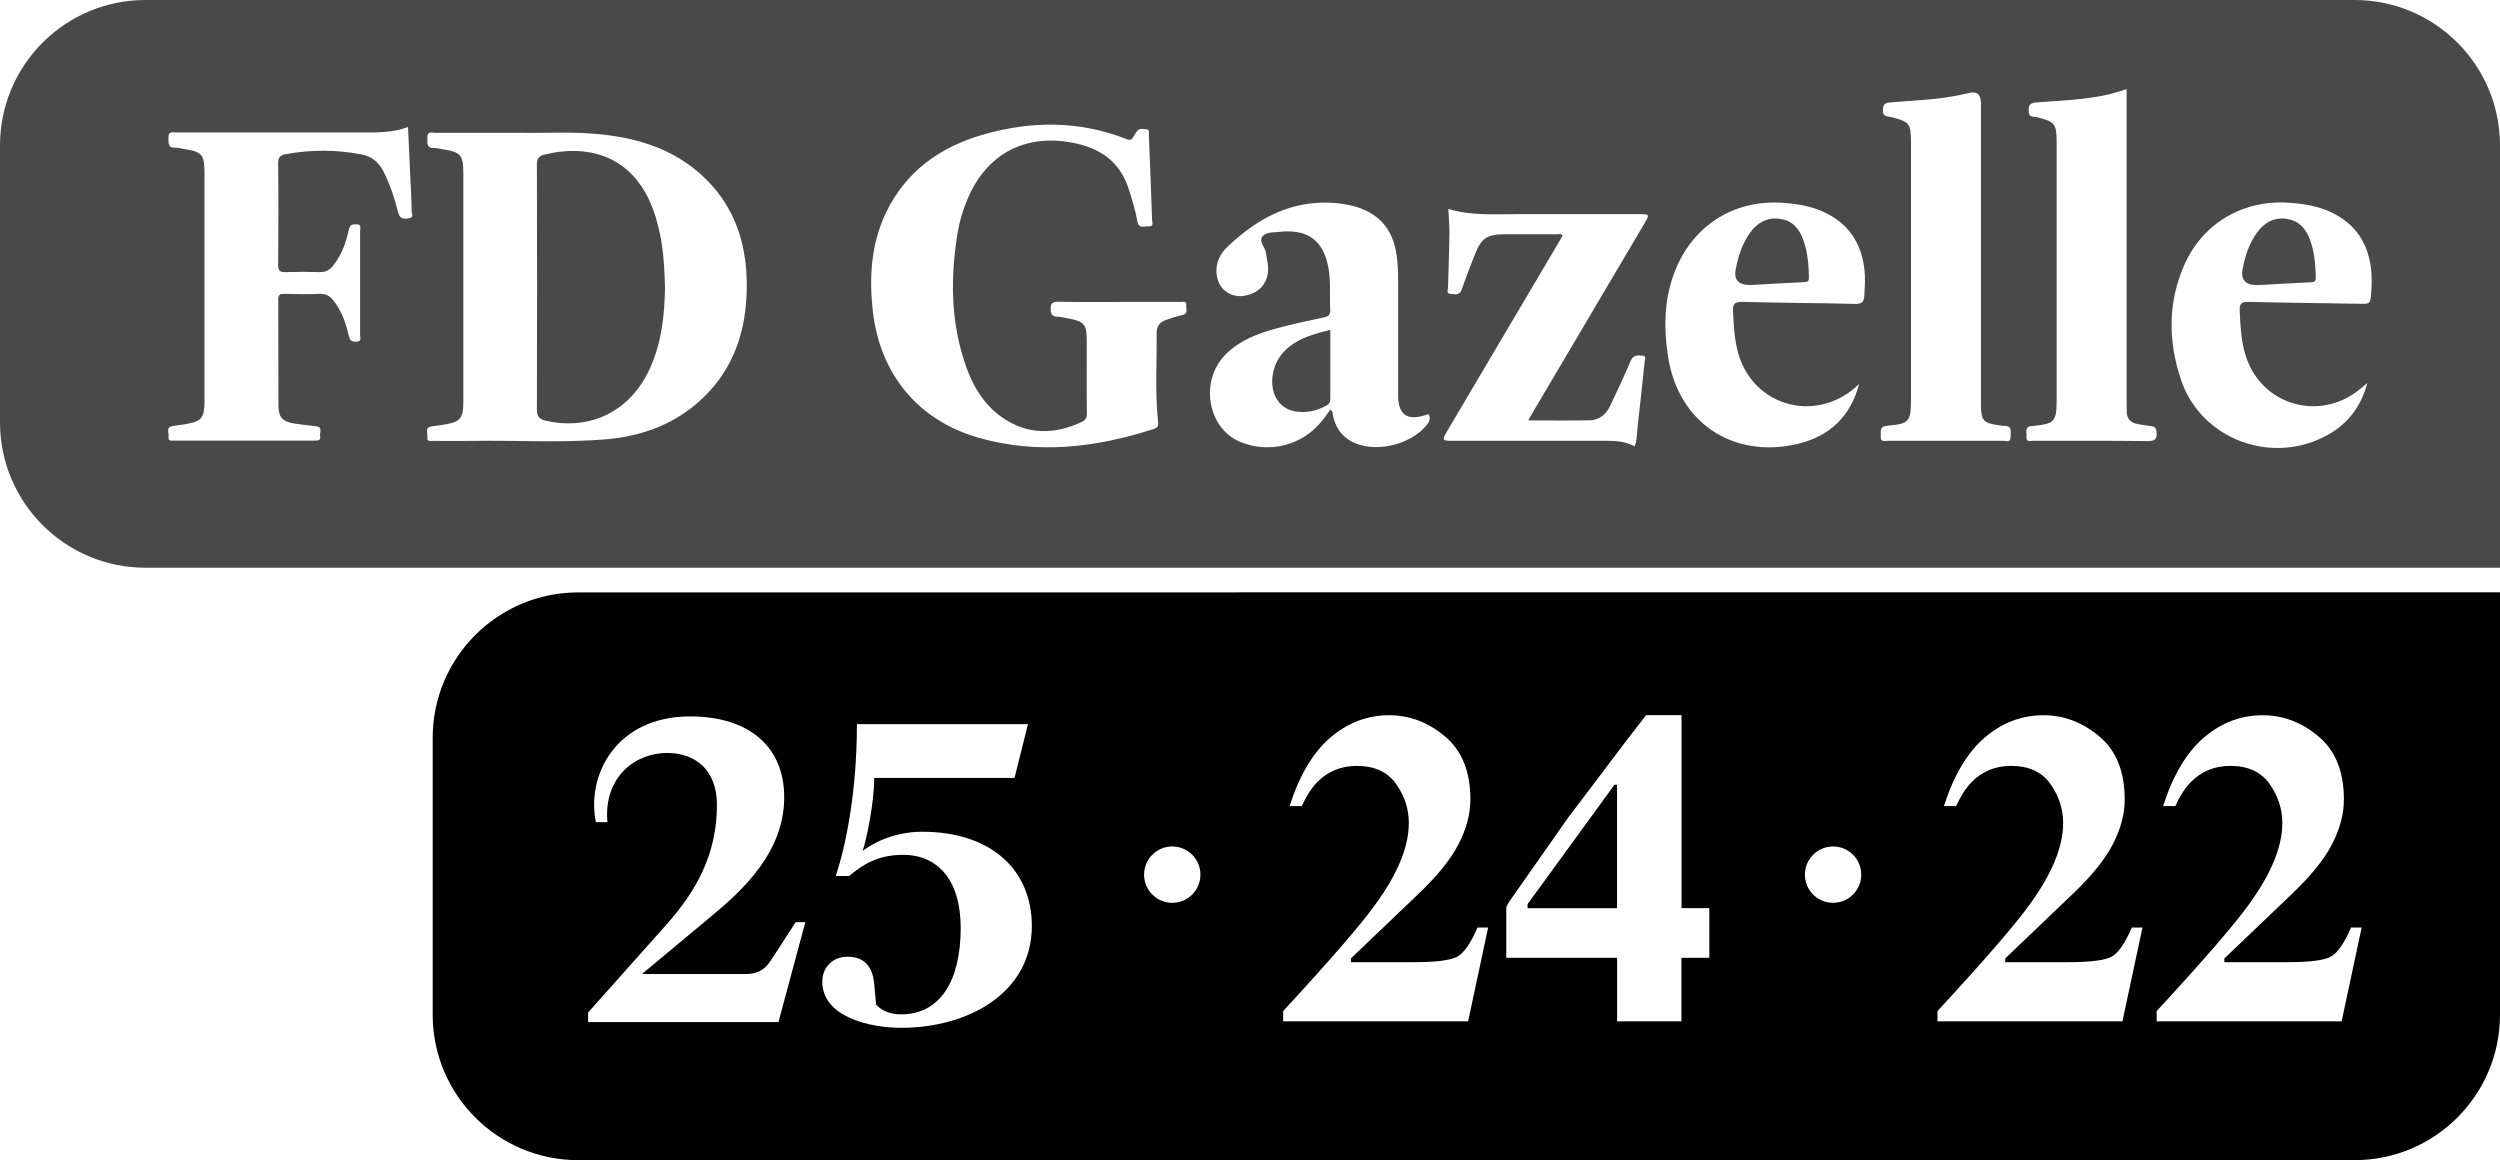
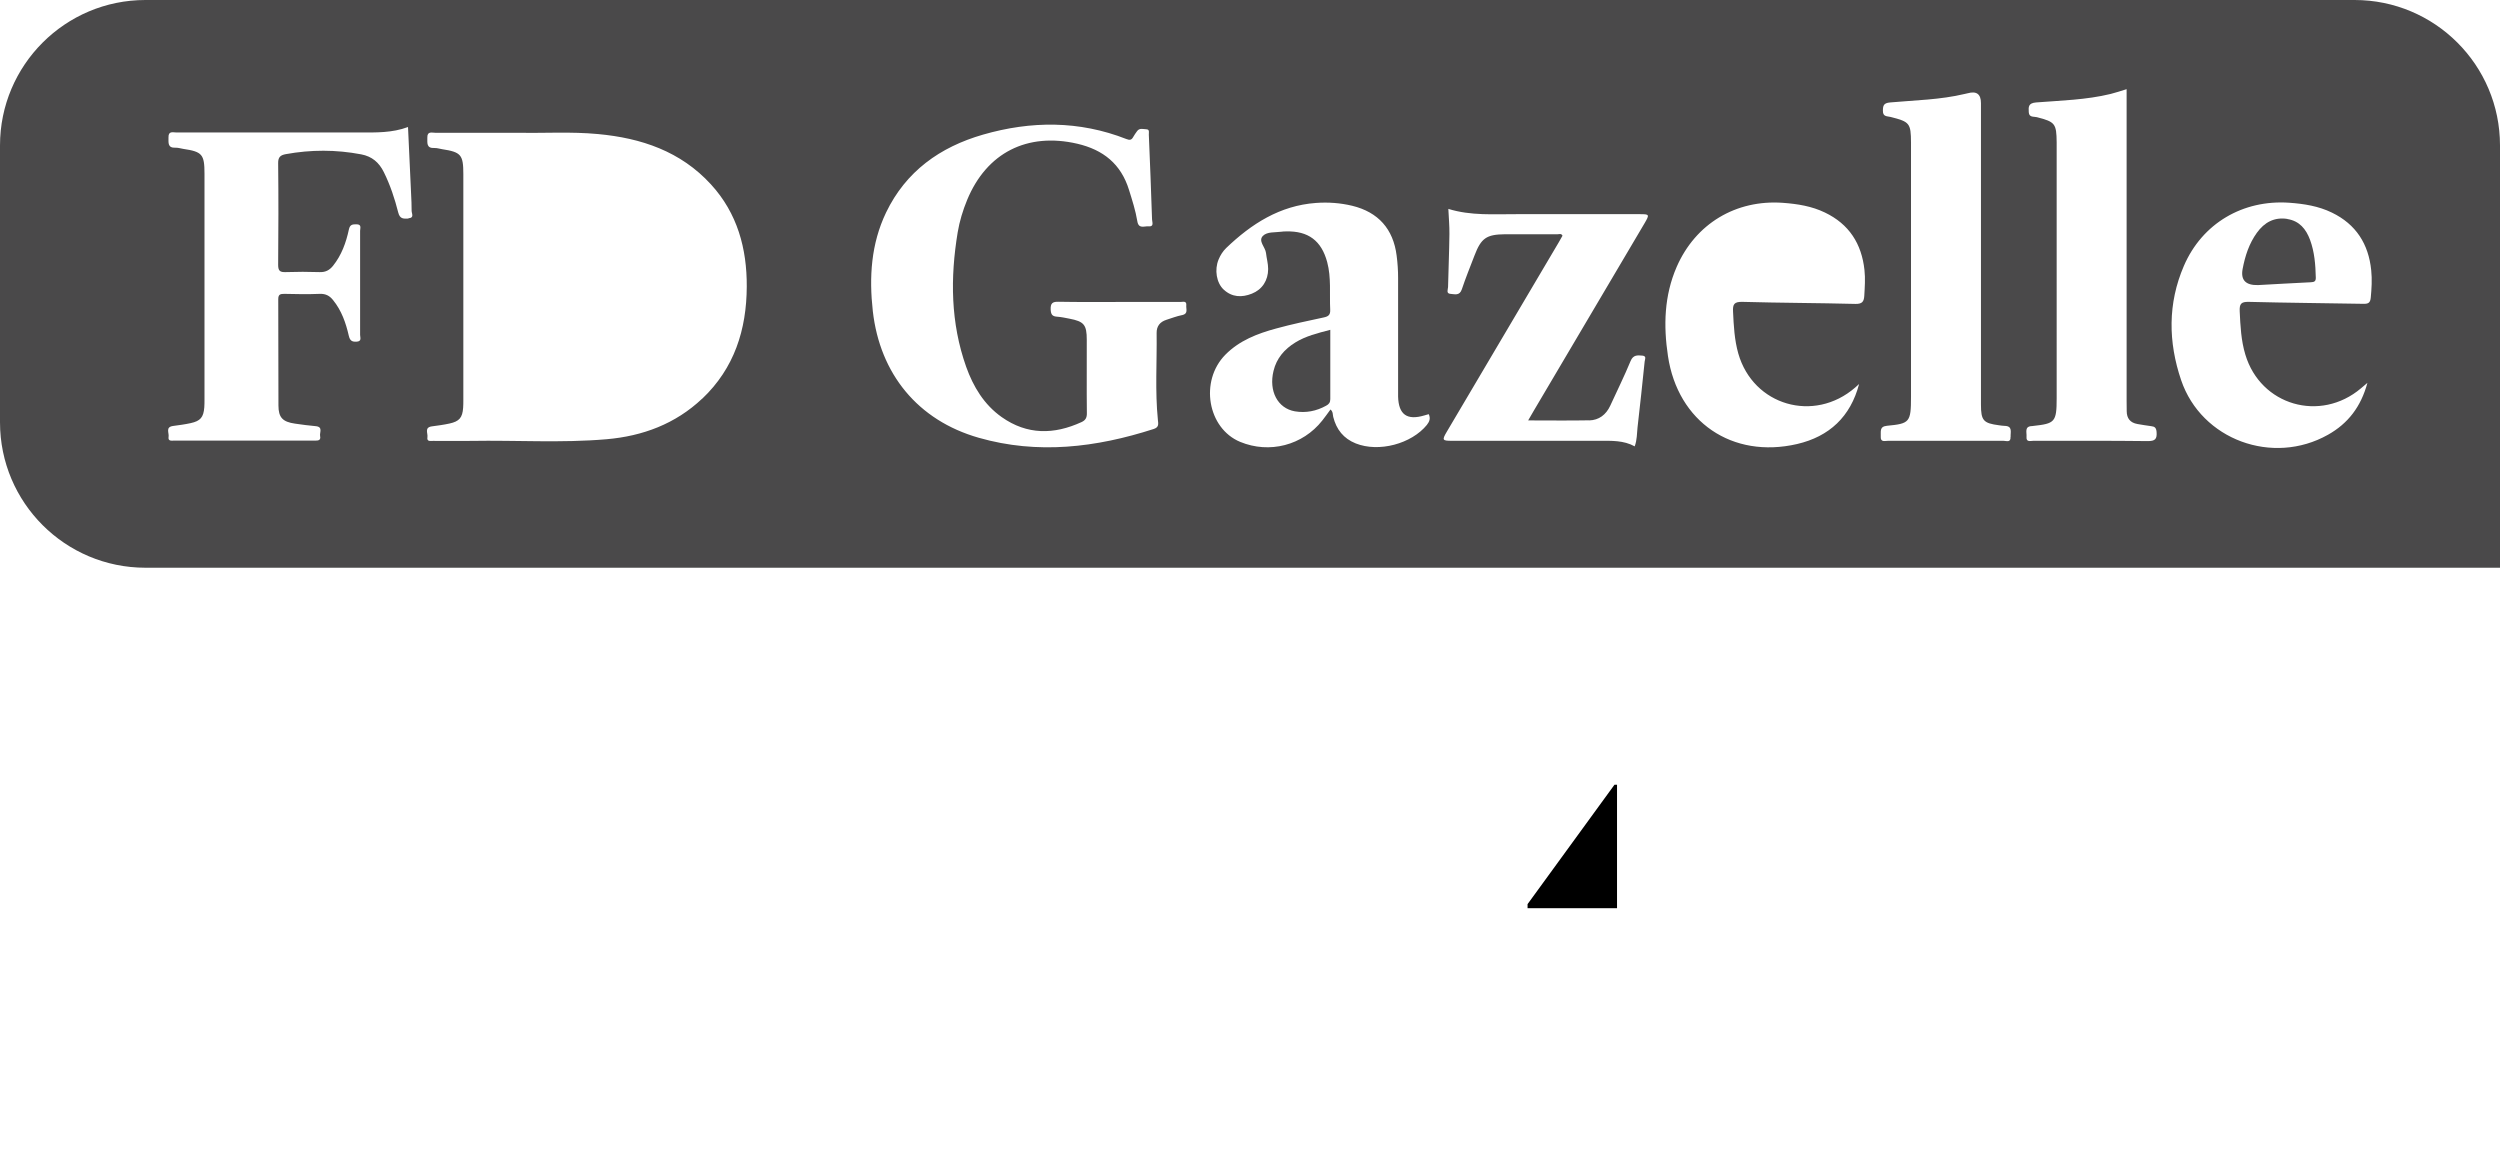
<svg xmlns="http://www.w3.org/2000/svg" id="Laag_1" version="1.1" viewBox="0 0 256.24 118.92">
  <defs>
    <style>
      .st0 {
        fill: #4a494a;
      }
    </style>
  </defs>
  <path class="st0" d="M136.33,33.81c-1.29.34-2.49.63-3.56,1.29-1.12.69-1.93,1.62-2.24,2.92-.5,2.06.42,3.83,2.19,4.14,1.13.19,2.2-.02,3.21-.58.28-.15.42-.33.42-.67-.01-2.34,0-4.67,0-7.1l-.02-0Z" />
-   <path class="st0" d="M67.39,22.91c-1.79-6.92-6.9-8.21-11.57-7.07-.58.14-.79.39-.79,1.01.02,8.37.03,16.75,0,25.12,0,.81.32,1.02.99,1.17,4.57,1,8.61-1.03,10.58-5.35,1.22-2.67,1.52-5.51,1.56-8.31-.04-1.51-.1-2.93-.31-4.34-.11-.75-.27-1.5-.46-2.24v.01Z" />
-   <path class="st0" d="M182.52,22.44c-1.34-.21-2.37.34-3.14,1.41-.82,1.13-1.22,2.43-1.48,3.78-.207,1.093.33,1.62,1.61,1.58,1.58-.09,3.48-.2,5.38-.29.34-.02.53-.05.52-.47-.03-1.32-.13-2.62-.59-3.88-.4-1.1-1.07-1.94-2.31-2.13l.01 0Z" />
  <path class="st0" d="M234.45,22.44c-1.34-.21-2.36.35-3.13,1.42-.8,1.11-1.21,2.38-1.46,3.71-.213,1.133.313,1.683,1.58,1.65,1.66-.09,3.54-.2,5.41-.29.35-.02.52-.08.51-.48-.03-1.32-.13-2.62-.59-3.87-.41-1.1-1.08-1.93-2.32-2.13l0-.01Z" />
  <path class="st0" d="M241.33,0H14.91C6.68,0,0,6.68,0,14.91v28.37c0,8.24,6.68,14.91,14.91,14.91h241.33V14.91c0-8.24-6.68-14.91-14.91-14.91h0ZM41.87,22.4c-.48.02-.88.07-1.05-.61-.36-1.42-.82-2.82-1.48-4.15-.49-.99-1.21-1.61-2.32-1.82-2.58-.49-5.15-.49-7.73-.02-.53.1-.79.29-.78.92.04,3.48.03,6.95,0,10.43,0,.61.19.76.77.74,1.16-.04,2.33-.04,3.49,0,.6.02,1-.2,1.36-.64.88-1.1,1.34-2.38,1.63-3.73.11-.52.38-.53.78-.53.56,0,.37.41.37.67.01,3.56.01,7.11,0,10.67,0,.26.2.66-.36.69-.47.03-.68-.1-.8-.61-.3-1.31-.74-2.58-1.61-3.65-.35-.44-.75-.66-1.35-.64-1.22.05-2.43.03-3.65,0-.4,0-.62.05-.62.54.02,3.63,0,7.27.02,10.9,0,1.24.44,1.68,1.69,1.86.71.1,1.41.2,2.12.26.79.07.39.65.46,1.01.1.49-.24.47-.58.47h-14.37c-.27,0-.66.09-.58-.39.07-.39-.35-1,.46-1.11.6-.08,1.21-.16,1.8-.29,1.01-.22,1.32-.6,1.4-1.62.02-.26.02-.53.02-.79v-23.15c0-1.99-.23-2.26-2.18-2.55-.26-.04-.52-.13-.78-.12-.85.04-.72-.53-.73-1.06-.02-.69.47-.5.82-.5h18.81c1.64,0,3.28.05,4.92-.56.11,2.35.21,4.64.32,6.92.02.55.06,1.11.05,1.66,0,.28.3.74-.32.77v.03ZM71.97,40.86c-2.74,2.59-6.1,3.84-9.8,4.16-4.62.4-9.26.09-13.89.17-1.3.02-2.59,0-3.89,0-.27,0-.66.1-.58-.38.07-.39-.35-1,.46-1.11.6-.08,1.21-.16,1.8-.29,1.01-.22,1.33-.6,1.4-1.62.02-.26.02-.53.02-.79v-23.15c0-1.99-.23-2.26-2.18-2.56-.26-.04-.52-.13-.78-.12-.85.04-.72-.53-.73-1.06-.02-.69.47-.5.82-.5,2.78-.01,5.56,0,8.79,0,2.33.05,5.11-.13,7.88.13,4.44.41,8.48,1.77,11.58,5.16,2.71,2.96,3.69,6.57,3.67,10.48-.02,4.4-1.27,8.36-4.56,11.48l-.01 0ZM121.14,32.3c-.54.11-1.06.31-1.59.48-.66.21-1.01.66-1,1.35.04,2.97-.17,5.95.13,8.92.04.39.13.74-.43.92-5.9,1.9-11.88,2.63-17.93.9-6.24-1.78-10.13-6.54-10.86-12.98-.39-3.49-.18-6.89,1.36-10.11,2.03-4.22,5.53-6.71,9.93-7.98,4.92-1.42,9.86-1.45,14.7.45.35.14.53.1.7-.21.11-.21.26-.4.39-.59.25-.36.63-.21.95-.2.37.01.25.34.26.55.12,2.89.24,5.79.33,8.68,0,.27.25.78-.37.72-.42-.04-1.01.3-1.14-.53-.18-1.09-.52-2.14-.85-3.2-.82-2.66-2.64-4.12-5.31-4.74-5.12-1.18-9.28.92-11.28,5.76-.44,1.07-.78,2.18-.97,3.32-.77,4.66-.73,9.28.87,13.79.73,2.04,1.83,3.87,3.64,5.15,2.61,1.84,5.36,1.81,8.19.51.41-.19.55-.46.54-.92-.03-2.5,0-5-.01-7.51,0-1.55-.28-1.88-1.79-2.17-.41-.08-.83-.17-1.25-.2-.49-.03-.63-.22-.66-.72-.03-.67.19-.83.84-.81,2.06.04,4.13.02,6.19.02h6.27c.25,0,.65-.15.6.35-.04.37.23.86-.43 1l-.02 0ZM146.26,43.54c-1.59,1.96-4.94,2.85-7.3,1.91-1.25-.5-1.99-1.43-2.31-2.72-.06-.24,0-.52-.28-.76-.29.39-.55.77-.84,1.13-2.01,2.55-5.42,3.43-8.42,2.19-3.34-1.39-4.17-6.23-1.52-8.93,1.44-1.46,3.29-2.17,5.21-2.69,1.6-.44,3.23-.78,4.86-1.13.48-.1.71-.25.68-.81-.08-1.62.12-3.27-.31-4.87-.59-2.19-1.94-3.2-4.21-3.14-.16,0-.32,0-.48.03-.65.09-1.46-.02-1.9.43-.51.53.25,1.14.32,1.75.06.55.22,1.08.22,1.64,0,1.17-.61,2.11-1.67,2.53-1.03.41-2.03.37-2.88-.41-.75-.69-.97-2.04-.53-3.09.18-.44.44-.85.78-1.18,2.59-2.48,5.5-4.35,9.21-4.62,1.25-.09,2.49,0,3.7.29,2.68.65,4.22,2.39,4.56,5.11.1.76.15,1.52.15,2.28v12.17c.05,1.84.91,2.46,2.69,1.93.15-.04.3-.09.45-.13.2.43.08.76-.19,1.1l.01-.01ZM162.88,43.09c1-.02,1.73-.58,2.16-1.5.7-1.53,1.45-3.04,2.09-4.59.27-.65.72-.59,1.21-.55.46.04.25.4.23.61-.23,2.25-.47,4.5-.73,6.75-.07.62-.04,1.26-.29,1.94-1.14-.63-2.39-.57-3.62-.57h-15.16c-.93,0-.98-.08-.49-.91,3.83-6.48,7.66-12.96,11.49-19.44.13-.22.26-.45.38-.67-.12-.26-.34-.15-.5-.15-1.8,0-3.6-.01-5.4,0-1.9.02-2.44.4-3.12,2.18-.44,1.15-.91,2.3-1.3,3.47-.23.68-.73.49-1.16.46-.47-.03-.26-.45-.25-.69.04-1.82.12-3.63.14-5.45.01-.84-.07-1.67-.11-2.57,2.32.72,4.68.53,7.02.54,4.21.01,8.41,0,12.62,0,.97,0,.99.04.49.9-3.79,6.41-7.58,12.83-11.37,19.24-.18.31-.36.62-.58,1,2.15,0,4.2.03,6.25-.01l-0.0.01ZM191.08,30.34c-.04.59-.23.82-.9.81-3.86-.1-7.72-.1-11.59-.21-.85-.02-1,.25-.96,1,.07,1.45.14,2.89.54,4.3,1.53,5.33,7.76,7.14,11.98,3.48.14-.12.27-.24.4-.36-.88,3.35-3.05,5.38-6.35,6.15-6.65,1.54-12.23-2.27-13.24-9.01-.47-3.12-.39-6.19.89-9.14,1.93-4.43,6.07-6.92,10.9-6.57,1.49.11,2.94.34,4.29.99,2.49,1.19,3.77,3.21,4.06,5.89.1.89.03,1.79-.02,2.68l0-.01ZM206.07,44.78c.04.62-.44.4-.72.4-3.94.01-7.89.01-11.83,0-.32,0-.8.19-.75-.47.03-.47-.16-.99.64-1.07,2.32-.22,2.46-.35,2.46-2.96-.01-8.53,0-17.07,0-25.6v-.47c-.01-1.98-.14-2.13-2.08-2.62-.34-.09-.81,0-.8-.63,0-.55.08-.8.74-.86,2.55-.23,5.13-.27,7.64-.87.1-.02.21-.04.31-.07.907-.253,1.36.083,1.36,1.01v30.9c0,1.64.25,1.91,1.86,2.12.18.02.37.06.55.06.87.01.6.65.63,1.12l-.01.01ZM220.09,45.21c-3.89-.05-7.78-.02-11.67-.03-.3,0-.76.18-.71-.42.04-.44-.25-1.07.58-1.09.03,0,.05-.01.08-.01,2.24-.25,2.43-.37,2.43-2.84V14.59c-.02-1.93-.16-2.1-2.03-2.58-.31-.08-.8.05-.83-.51-.03-.54-.06-.93.75-1,2.55-.2,5.13-.26,7.64-.87.53-.13,1.05-.31,1.64-.49v31.97c0,.34,0,.68.01,1.03,0,.74.36,1.19,1.1,1.32.47.08.94.16,1.41.22.36.04.51.16.55.58.06.74-.14.96-.93.95l-.02-0ZM242.99,30.53c-.05.52-.27.62-.75.61-3.92-.07-7.83-.1-11.75-.2-.8-.02-.96.22-.93.96.07,1.5.14,3.0.58,4.45,1.56,5.2,7.67,6.98,11.85,3.45.17-.15.35-.29.66-.56-.66,2.45-1.99,4.17-4.04,5.32-5.67,3.19-12.97.52-15.05-5.59-1.33-3.91-1.38-7.87.28-11.72,1.88-4.36,6.05-6.8,10.8-6.47,1.52.11,2.99.34,4.37,1.01,2.48,1.2,3.76,3.23,4.03,5.91.1.94.04,1.89-.05,2.84l-0-.01Z" />
  <g>
    <polygon points="156.569 92.67 156.569 93.09 165.739 93.09 165.739 80.43 165.479 80.43 156.569 92.67" />
-     <path d="M198.675,60.71l-139.416.01c-8.24,0-14.91,6.68-14.91,14.91v28.37c0,8.24,6.68,14.91,14.91,14.91h182.071c8.24,0,14.91-6.68,14.91-14.91v-43.29h-57.565ZM79.789,104.758h-19.507v-.986l8.078-9.062c2.956-3.351,5.124-7.094,5.124-12.216,0-3.547-2.168-5.32-5.124-5.32-3.152,0-6.502,2.364-6.106,7.093h-1.183c-.986-4.925,2.167-10.837,9.654-10.837,6.108,0,9.654,3.152,9.654,8.276,0,5.566-4.138,9.456-7.487,12.215l-7.092,5.911h10.638c1.183,0,1.922-.394,2.562-1.379l2.562-3.941h.984l-2.757,10.246ZM92.36,105.348c-3.349,0-8.078-1.181-8.078-4.729,0-1.576,1.183-2.56,2.562-2.56,1.97,0,2.611,1.281,2.759,2.757l.197,2.168c.59.59,1.379.984,2.56.984,3.941,0,6.108-3.349,6.108-8.865,0-4.925-2.363-7.487-5.911-7.487-2.757,0-4.333,1.183-5.516,2.168h-1.379c.986-2.957,2.168-8.473,2.168-15.566h17.535l-1.379,5.517h-14.383c0,2.562-.789,6.305-1.183,7.487.738-.591,2.956-1.971,6.108-1.971,7.092,0,11.23,3.941,11.23,9.655,0,6.895-6.551,10.441-13.399,10.441ZM120.151,92.535c-1.595,0-2.888-1.293-2.888-2.888s1.293-2.888,2.888-2.888,2.888,1.293,2.888,2.888-1.293,2.888-2.888,2.888ZM150.479,104.67v.01h-18.96v-1.05c4.86-5.26,8.02-8.92,9.49-10.98,2.26-3.12,3.39-5.88,3.39-8.29,0-1.43-.43-2.76-1.3-4s-2.22-1.86-4.04-1.86c-1.6,0-2.96.56-4.05,1.67-.59.61-1.12,1.43-1.58,2.45h-1.25c1.01-3.16,2.41-5.51,4.19-7.03,1.78-1.52,3.79-2.28,6.01-2.28,2.11,0,4.02.73,5.75,2.19,1.73,1.46,2.58,3.61,2.58,6.45,0,1.49-.41,3.01-1.21,4.57-.8,1.56-2.17,3.25-4.09,5.08l-6.95,6.64v.38h6.48c2.26,0,3.73-.19,4.42-.56s1.38-1.37,2.08-2.99h1.09l-2.05,9.6ZM175.199,98.16l-.01.01h-2.85v6.51h-6.59v-6.51h-11.36v-5.19c.12-.25.25-.48.38-.68s.54-.78,1.23-1.75l4.74-6.76,6.13-8.1,1.85-2.39h3.63v19.78h2.85v5.08ZM187.883,92.535c-1.595,0-2.888-1.293-2.888-2.888s1.293-2.888,2.888-2.888,2.888,1.293,2.888,2.888-1.293,2.888-2.888,2.888ZM217.545,104.67v.01h-18.96v-1.05c4.86-5.26,8.02-8.92,9.49-10.98,2.26-3.12,3.39-5.88,3.39-8.29,0-1.43-.43-2.76-1.3-4s-2.22-1.86-4.04-1.86c-1.6,0-2.96.56-4.05,1.67-.59.61-1.12,1.43-1.58,2.45h-1.25c1.01-3.16,2.41-5.51,4.19-7.03,1.78-1.52,3.79-2.28,6.01-2.28,2.11,0,4.02.73,5.75,2.19,1.73,1.46,2.58,3.61,2.58,6.45,0,1.49-.41,3.01-1.21,4.57-.8,1.56-2.17,3.25-4.09,5.08l-6.95,6.64v.38h6.48c2.26,0,3.73-.19,4.42-.56s1.38-1.37,2.08-2.99h1.09l-2.05,9.6ZM240.01,104.67v.01h-18.96v-1.05c4.86-5.26,8.02-8.92,9.49-10.98,2.26-3.12,3.39-5.88,3.39-8.29,0-1.43-.43-2.76-1.3-4s-2.22-1.86-4.04-1.86c-1.6,0-2.96.56-4.05,1.67-.59.61-1.12,1.43-1.58,2.45h-1.25c1.01-3.16,2.41-5.51,4.19-7.03,1.78-1.52,3.79-2.28,6.01-2.28,2.11,0,4.02.73,5.75,2.19,1.73,1.46,2.58,3.61,2.58,6.45,0,1.49-.41,3.01-1.21,4.57-.8,1.56-2.17,3.25-4.09,5.08l-6.95,6.64v.38h6.48c2.26,0,3.73-.19,4.42-.56s1.38-1.37,2.08-2.99h1.09l-2.05,9.6Z" />
  </g>
</svg>